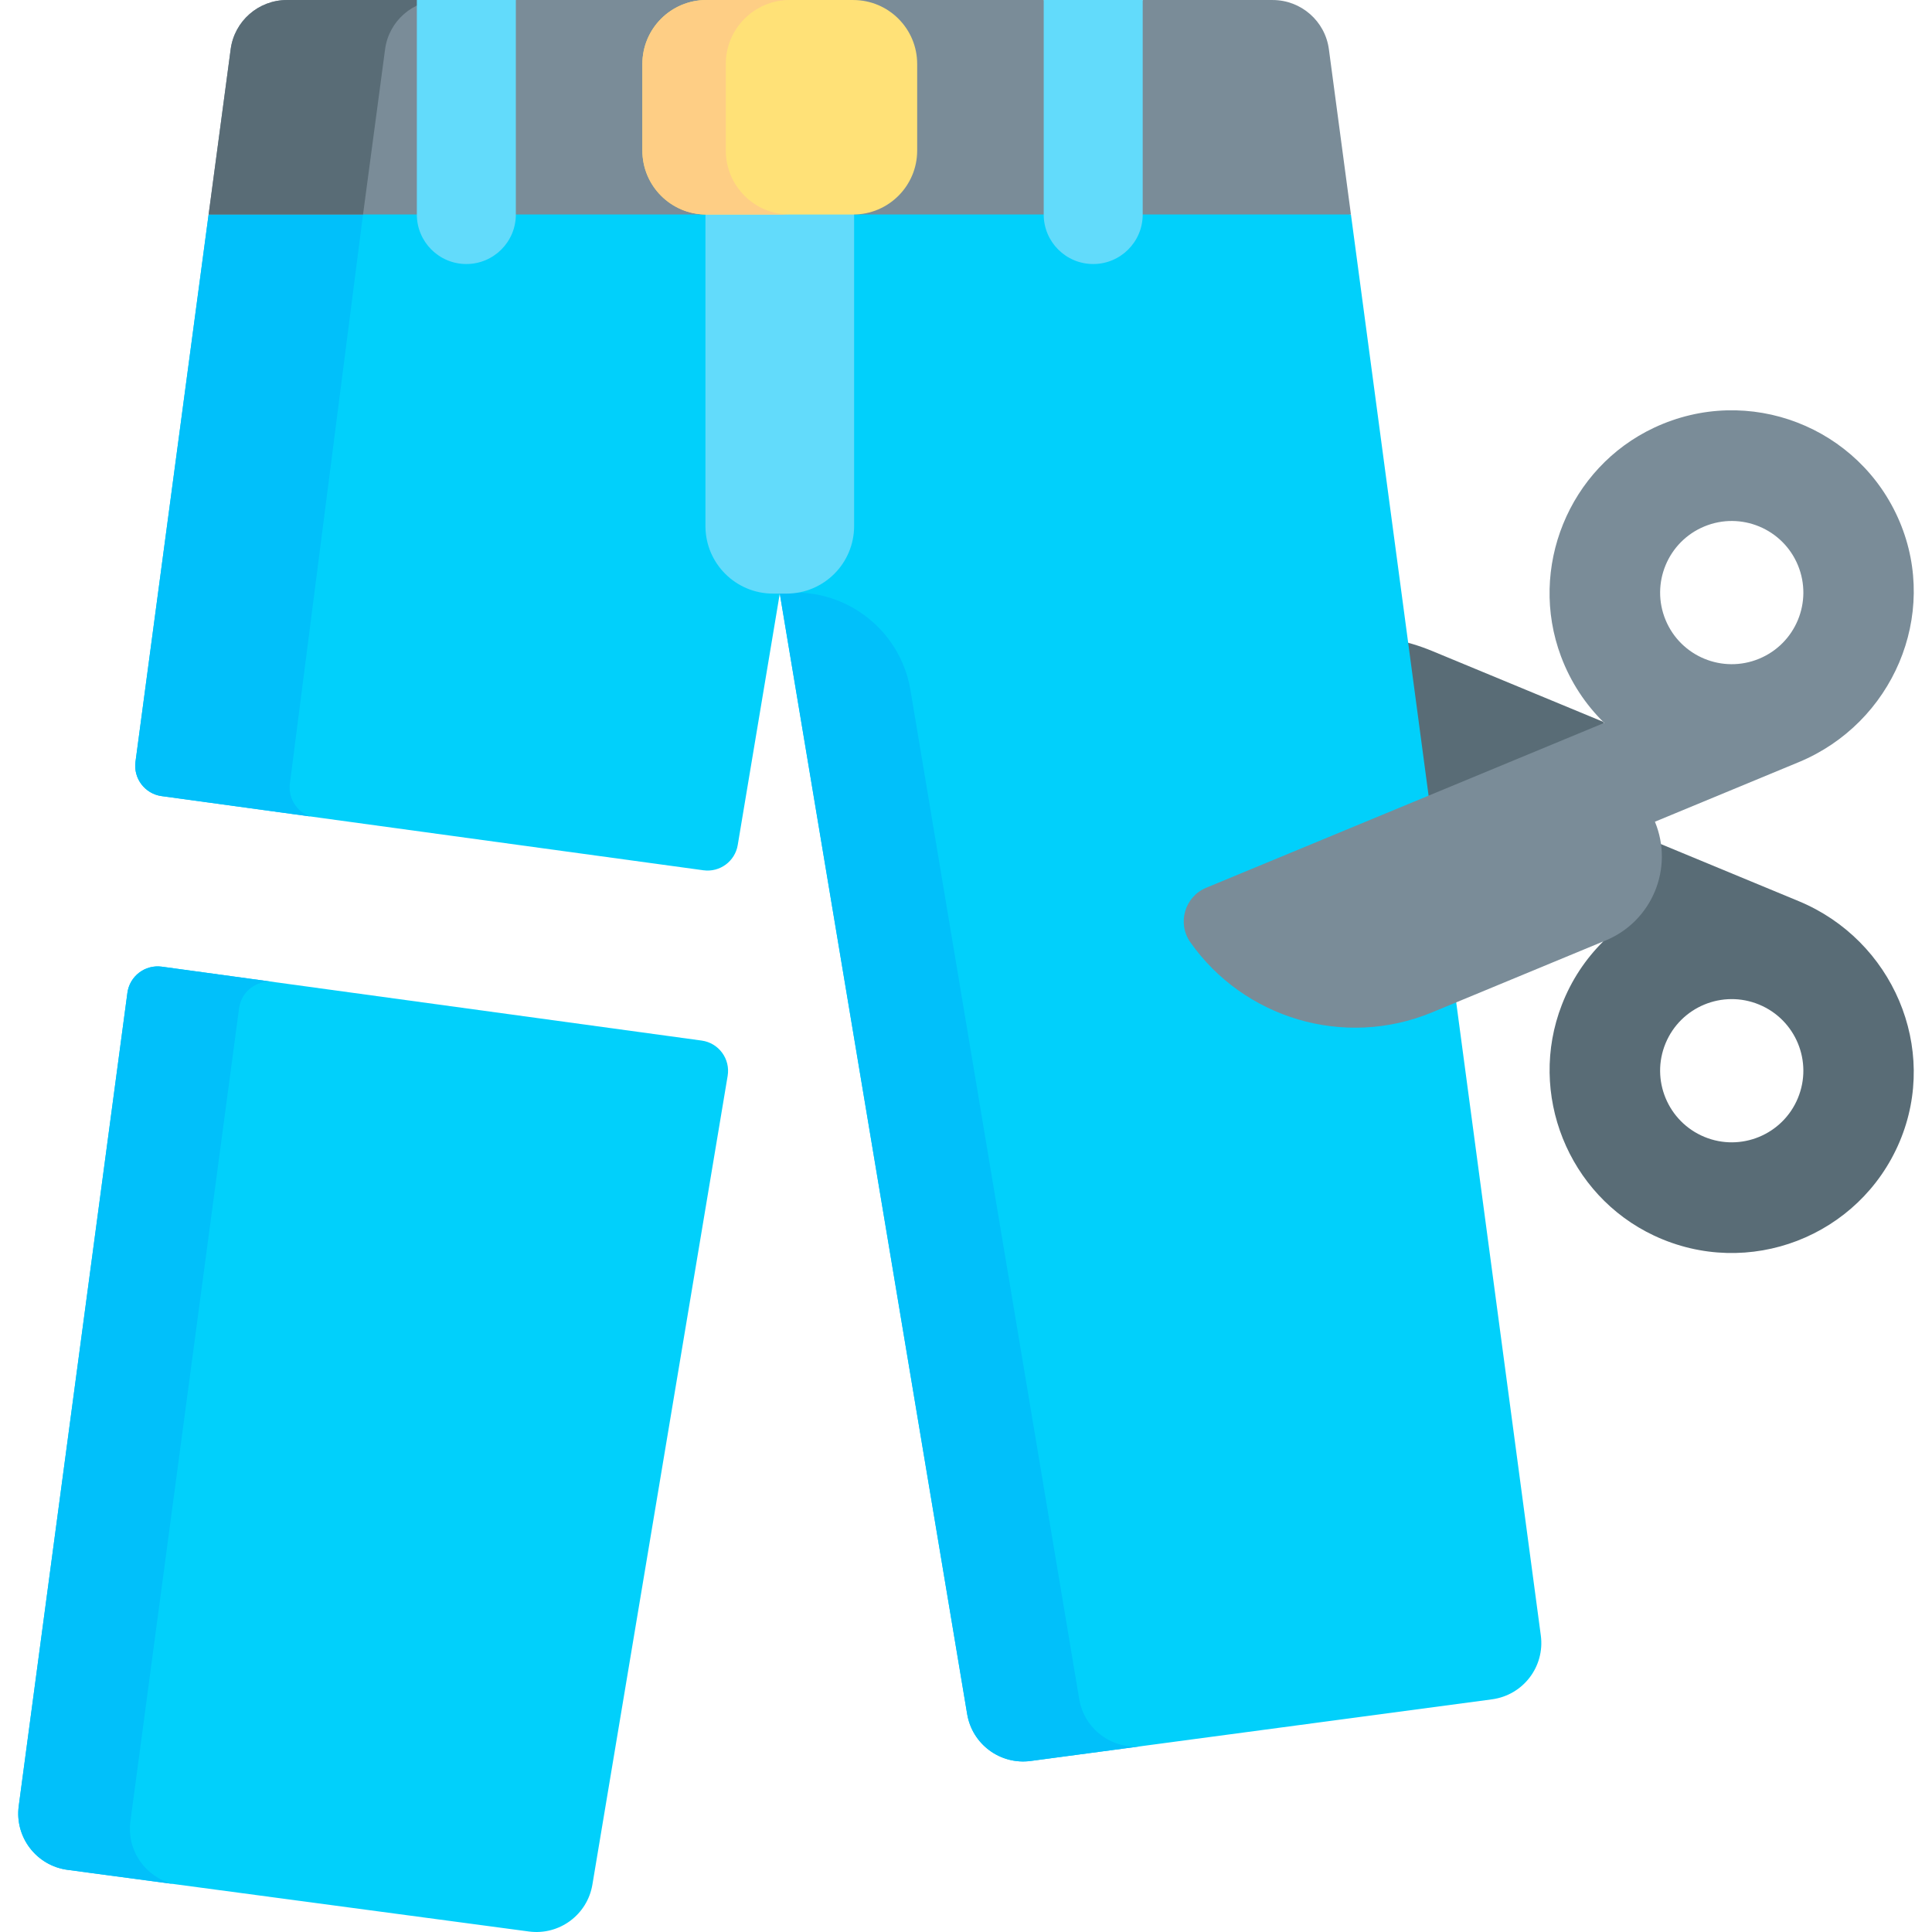
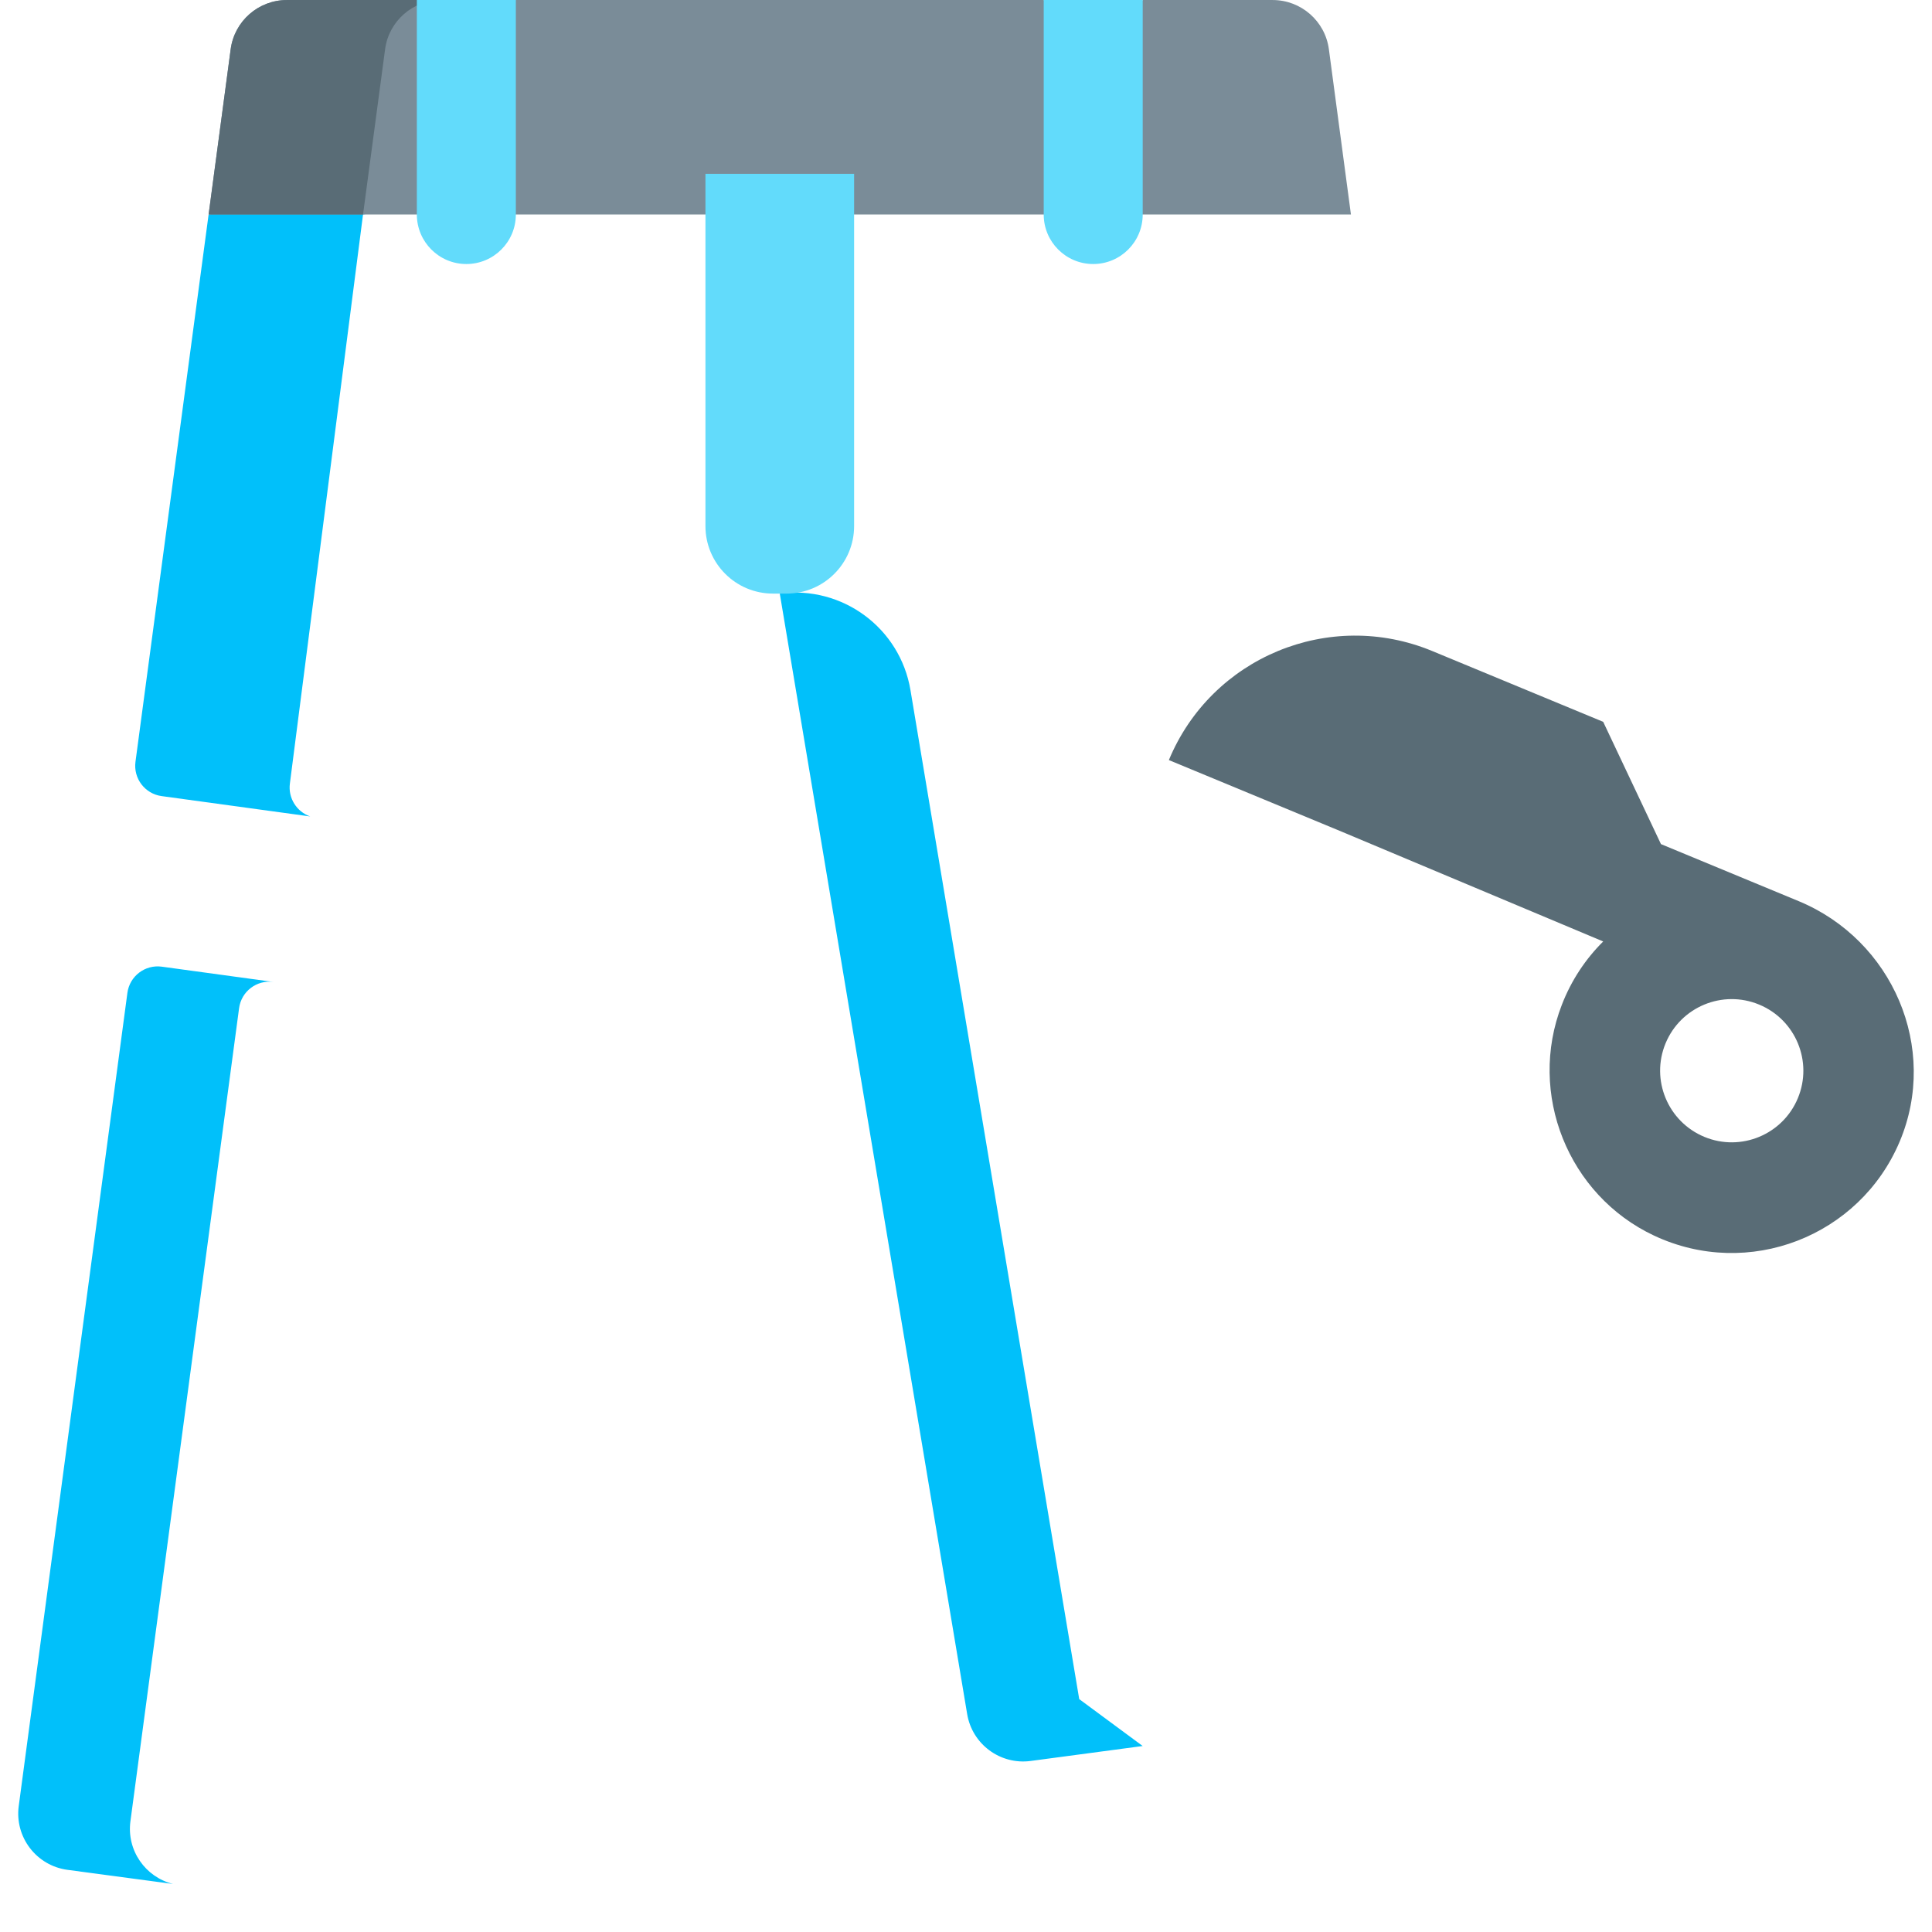
<svg xmlns="http://www.w3.org/2000/svg" id="Capa_1" enable-background="new 0 0 511.995 511.995" height="512" viewBox="0 0 511.995 511.995" width="512">
  <g>
    <path d="m476.674 238.815-36.505-15.12-15.309-32.405-45.316-18.768c-27.243-11.282-58.491 1.651-69.783 28.904l45.79 18.968 69.31 29.104c-4.647 4.616-8.443 10.262-10.966 16.802-9.126 23.499 1.651 50.437 24.456 61.151 25.013 11.734 54.464.221 65.073-24.908 10.471-24.825-1.862-53.413-26.75-63.728zm-.22 52.193c-4.006 9.684-15.109 14.278-24.782 10.272-9.684-4.017-14.289-15.12-10.283-24.793 4.017-9.684 15.12-14.278 24.803-10.262 9.673 4.007 14.278 15.099 10.262 24.783z" fill="#596c76" />
-     <path d="m395.41 450.331-122.281 16.339c-8.043 1.072-15.487-4.426-16.823-12.428l-37.22-222.545-12.438-74.388-11.142 66.633c-.722 4.32-4.748 7.283-9.087 6.689l-143.586-19.656c-4.422-.605-7.521-4.674-6.929-9.097l19.38-145.033 166.365-28.42 136.361 28.42 20.45 153.035 29.871 223.554c1.094 8.233-4.689 15.792-12.921 16.897z" fill="#01d0fb" />
-     <path d="m302.821 462.706-29.692 3.964c-8.043 1.072-15.487-4.426-16.823-12.428l-37.22-222.545-12.438-74.388c16.555-2.21 31.878 9.109 34.633 25.582l7.498 44.842 37.221 222.545c1.334 8.001 8.778 13.5 16.821 12.428z" fill="#01c0fa" />
+     <path d="m302.821 462.706-29.692 3.964c-8.043 1.072-15.487-4.426-16.823-12.428l-37.22-222.545-12.438-74.388c16.555-2.21 31.878 9.109 34.633 25.582l7.498 44.842 37.221 222.545z" fill="#01c0fa" />
    <path d="m76.824 207.629c-.515 3.89 1.819 7.507 5.383 8.737l-39.376-5.394c-4.416-.599-7.518-4.668-6.929-9.095l19.379-145.033 166.367-28.42 18.432 3.838-143.878 24.582z" fill="#01c0fa" />
    <path d="m358.01 56.845h-302.726l5.846-43.792c.988-7.465 7.371-13.048 14.909-13.048h34.429l10.705 5.632 15.53-5.632h139.889l13.118 17.267 13.118-17.267h34.428c7.539 0 13.921 5.583 14.909 13.048z" fill="#7a8c98" />
    <path d="m116.961.005c-7.539 0-13.921 5.583-14.909 13.048l-5.846 43.792h-40.922l5.846-43.792c.988-7.465 7.371-13.048 14.909-13.048h40.922z" fill="#596c76" />
-     <path d="m185.943 275.758c4.525.619 7.643 4.856 6.89 9.36l-35.844 214.316c-1.335 8.001-8.779 13.5-16.823 12.428l-122.281-16.339c-8.233-1.104-14.016-8.664-12.922-16.896l28.795-215.5c.594-4.444 4.685-7.56 9.126-6.952z" fill="#01d0fb" />
    <path d="m72.486 260.224c-4.448-.61-8.538 2.513-9.127 6.95l-28.798 215.5c-1.02 7.675 3.943 14.773 11.303 16.592l-27.979-3.743c-8.232-1.104-14.015-8.663-12.922-16.896l28.798-215.5c.589-4.448 4.689-7.56 9.127-6.95z" fill="#01c0fa" />
    <g fill="#62dbfb">
      <path d="m123.586 69.969c-7.245 0-13.118-5.873-13.118-13.118v-56.846h26.235v56.846c0 7.245-5.873 13.118-13.117 13.118z" />
      <path d="m289.71 69.969c-7.245 0-13.118-5.873-13.118-13.118v-56.846h26.235v56.846c0 7.245-5.873 13.118-13.117 13.118z" />
    </g>
    <path d="m208.445 157.309h-3.594c-9.887 0-17.903-8.015-17.903-17.903v-93.338h39.399v93.339c0 9.887-8.015 17.902-17.902 17.902z" fill="#62dbfb" />
-     <path d="m379.547 268.27 45.989-19.049c12.286-5.089 18.12-19.174 13.031-31.46l38.106-15.784c24.888-10.309 37.225-38.911 26.748-63.728-10.609-25.131-40.05-36.644-65.065-24.907-22.615 10.612-33.44 37.207-24.68 60.602 2.583 6.898 6.553 12.825 11.462 17.626l-105.483 43.693c-5.694 2.358-7.754 9.394-4.209 14.434 14.066 19.997 40.57 28.319 64.101 18.573zm86.643-93.705c-9.685 4.012-20.785-.578-24.797-10.263-4.008-9.675.591-20.779 10.277-24.791 9.675-4.008 20.779.592 24.787 10.267 4.012 9.686-.592 20.779-10.267 24.787z" fill="#7a8c98" />
-     <path d="m226.109 56.848h-38.924c-9.361 0-16.95-7.589-16.95-16.95v-22.943c0-9.361 7.589-16.95 16.95-16.95h38.924c9.361 0 16.95 7.589 16.95 16.95v22.943c.001 9.361-7.588 16.95-16.95 16.95z" fill="#ffe177" />
-     <path d="m209.288 56.844h-22.107c-9.364 0-16.946-7.592-16.946-16.946v-22.941c0-9.365 7.582-16.957 16.946-16.957h22.107c-9.364 0-16.946 7.592-16.946 16.957v22.942c0 9.353 7.582 16.945 16.946 16.945z" fill="#fece85" />
  </g>
</svg>